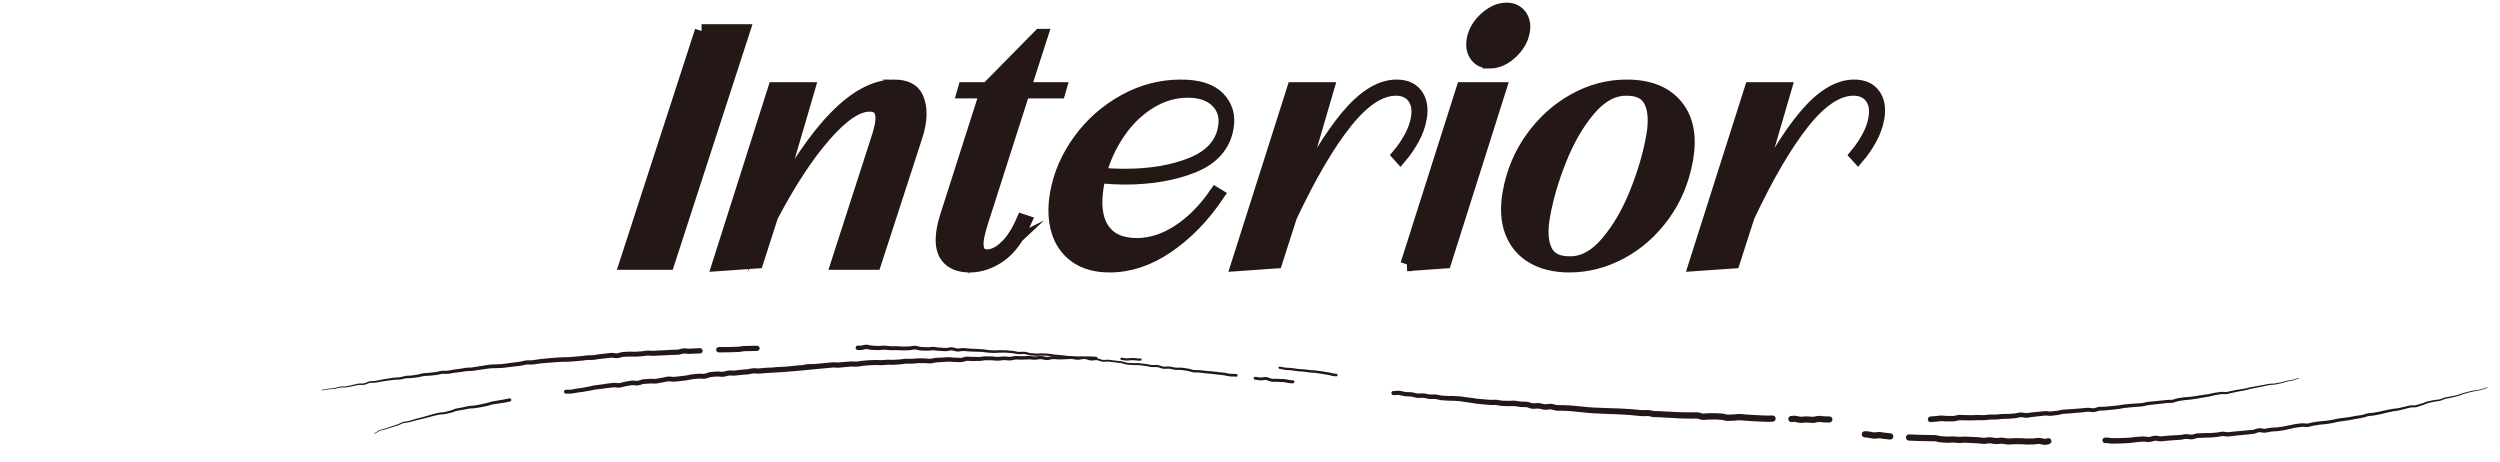
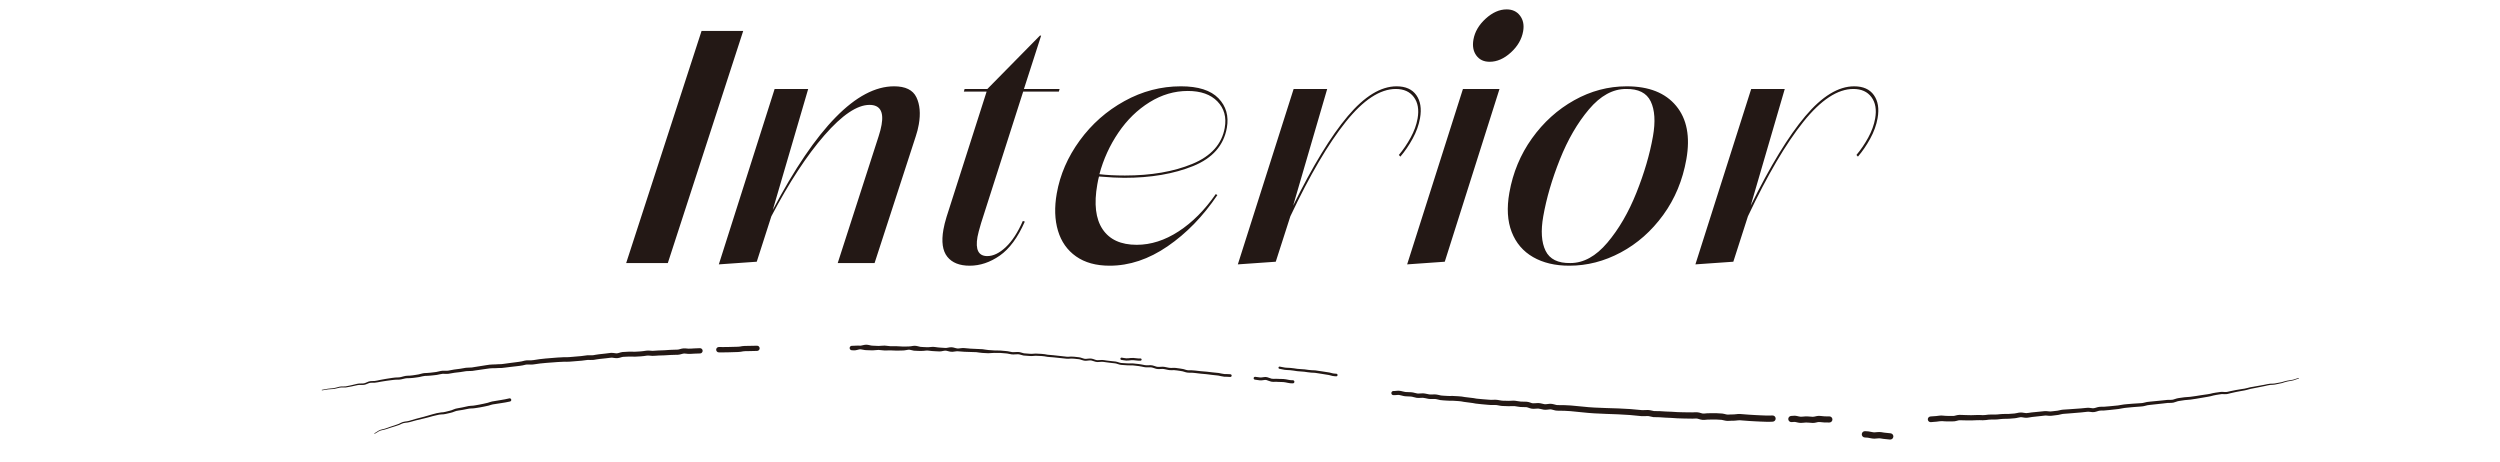
<svg xmlns="http://www.w3.org/2000/svg" id="_イヤー_2" width="628" height="116" viewBox="0 0 628 116">
  <defs>
    <style>.cls-1,.cls-2{fill:none;}.cls-3{fill:#231815;}.cls-2{stroke:#231815;stroke-miterlimit:10;stroke-width:3.393px;}</style>
  </defs>
  <g id="_イヤー_10">
    <g id="interior">
      <g id="interior-2">
        <g>
          <path class="cls-3" d="M374.187,15.519c1.856,0,3.637-.777,5.341-2.332,1.705-1.554,2.732-3.332,3.085-5.331,.273-1.554,.015-2.86-.778-3.915-.791-1.054-1.917-1.582-3.371-1.582-1.806,0-3.562,.778-5.267,2.331-1.704,1.556-2.727,3.305-3.069,5.248-.285,1.611-.044,2.944,.724,3.997,.768,1.057,1.879,1.583,3.335,1.583Zm-121.534,46.56c-1.594,1.5-3.144,2.25-4.649,2.25-2.209,0-3.029-1.61-2.46-4.831,.117-.666,.423-1.833,.918-3.499l10.558-32.983h8.958l.192-.667h-8.958l4.322-13.41h-.301l-13.205,13.41h-5.721l-.193,.667h5.721l-10.067,31.484c-.356,1.166-.618,2.221-.785,3.165-.539,3.054-.213,5.331,.979,6.83,1.19,1.498,3.065,2.248,5.625,2.248,2.609,0,5.128-.845,7.561-2.54,2.431-1.693,4.526-4.54,6.285-8.538l-.498-.166c-1.261,2.888-2.689,5.08-4.284,6.58Zm-28.067-40.397c-9.385,0-19.541,10.357-30.468,31.068l8.898-30.402h-8.431l-14.017,44.062,9.527-.666,3.668-11.411c4.458-8.496,8.905-15.285,13.339-20.365,4.435-5.08,8.205-7.621,11.317-7.621,2.609,0,3.621,1.665,3.034,4.997-.157,.889-.398,1.833-.725,2.832l-10.292,31.9h9.259l10.366-31.9c.317-.944,.564-1.916,.74-2.915,.48-2.721,.279-4.999-.602-6.83-.881-1.833-2.752-2.749-5.613-2.749Zm-48.355-13.91l-18.937,58.305h10.463L186.693,7.772h-10.463Zm232.397,13.91c-4.618,0-9.012,1.166-13.187,3.499-4.175,2.332-7.711,5.525-10.609,9.578-2.898,4.054-4.792,8.609-5.683,13.661-.676,3.831-.479,7.121,.592,9.869,1.07,2.749,2.859,4.846,5.365,6.289,2.505,1.445,5.539,2.165,9.103,2.165,4.466,0,8.777-1.11,12.933-3.331,4.155-2.221,7.706-5.359,10.655-9.413,2.946-4.052,4.886-8.717,5.816-13.993,.999-5.663,.143-10.133-2.566-13.41-2.709-3.276-6.848-4.914-12.419-4.914Zm6.59,12.577c-.793,4.498-2.179,9.219-4.153,14.16-1.977,4.942-4.407,9.12-7.292,12.536-2.886,3.414-5.984,5.122-9.295,5.122-3.122,.055-5.199-.97-6.231-3.082-1.034-2.109-1.228-4.998-.582-8.662,.804-4.552,2.194-9.315,4.176-14.284,1.979-4.969,4.413-9.163,7.298-12.577,2.886-3.415,5.985-5.123,9.297-5.123,3.121-.055,5.195,.986,6.224,3.124,1.027,2.138,1.215,5.068,.559,8.787Zm-118.595-12.577c-4.968,0-9.692,1.237-14.165,3.707-4.477,2.472-8.221,5.775-11.233,9.912-3.013,4.138-4.935,8.566-5.767,13.285-.617,3.498-.516,6.621,.304,9.37,.82,2.749,2.335,4.901,4.546,6.455,2.21,1.556,5.021,2.332,8.434,2.332,4.968,0,9.82-1.624,14.559-4.872,4.737-3.249,8.906-7.539,12.506-12.87l-.408-.249c-2.763,3.998-5.873,7.121-9.33,9.371-3.458,2.249-6.968,3.373-10.532,3.373-3.965,0-6.82-1.304-8.568-3.915-1.748-2.61-2.19-6.357-1.329-11.245,.157-.888,.299-1.554,.428-1.999,2.67,.222,4.785,.333,6.34,.333,6.673,0,12.443-.985,17.307-2.956,4.865-1.971,7.688-5.178,8.472-9.621,.519-2.943-.188-5.414-2.119-7.413-1.932-1.999-5.08-2.999-9.444-2.999Zm11.035,10.412c-.725,4.11-3.44,7.136-8.149,9.078-4.708,1.945-10.351,2.916-16.924,2.916-2.459,0-4.598-.111-6.415-.334,1.016-3.775,2.609-7.259,4.778-10.453,2.168-3.192,4.775-5.733,7.817-7.621,3.043-1.887,6.246-2.832,9.608-2.832,3.262,0,5.741,.874,7.44,2.624,1.698,1.749,2.313,3.957,1.843,6.622Zm163.057-8.205c-1.045-1.47-2.696-2.207-4.954-2.207-3.964,0-8.057,2.499-12.274,7.497-4.22,4.998-8.789,12.494-13.714,22.489l8.558-29.32h-8.431l-14.017,44.062,9.526-.666,3.668-11.411c4.882-10.328,9.526-18.241,13.934-23.738,4.406-5.497,8.593-8.246,12.558-8.246,2.005,0,3.517,.68,4.532,2.042s1.327,3.151,.936,5.372c-.285,1.611-.869,3.22-1.756,4.831-.885,1.611-1.868,3.054-2.945,4.332l.377,.416c1.139-1.332,2.171-2.845,3.097-4.54,.925-1.693,1.54-3.4,1.843-5.122,.421-2.387,.108-4.317-.937-5.789Zm-117.244,42.522l9.451-.666,13.75-43.396h-9.184l-14.017,44.062Zm3.24-36.732c.421-2.387,.108-4.317-.937-5.789-1.045-1.47-2.696-2.207-4.954-2.207-3.965,0-8.057,2.499-12.274,7.497-4.22,4.998-8.79,12.494-13.714,22.489l8.558-29.32h-8.431l-14.017,44.062,9.526-.666,3.668-11.411c4.881-10.328,9.526-18.241,13.934-23.738,4.405-5.497,8.593-8.246,12.558-8.246,2.005,0,3.517,.68,4.532,2.042,1.014,1.361,1.327,3.151,.936,5.372-.284,1.611-.869,3.22-1.756,4.831-.885,1.611-1.868,3.054-2.945,4.332l.377,.416c1.139-1.332,2.17-2.845,3.097-4.54,.925-1.693,1.54-3.4,1.843-5.122Z" />
-           <path class="cls-2" d="M374.187,15.519c1.856,0,3.637-.777,5.341-2.332,1.705-1.554,2.732-3.332,3.085-5.331,.273-1.554,.015-2.86-.778-3.915-.791-1.054-1.917-1.582-3.371-1.582-1.806,0-3.562,.778-5.267,2.331-1.704,1.556-2.727,3.305-3.069,5.248-.285,1.611-.044,2.944,.724,3.997,.768,1.057,1.879,1.583,3.335,1.583Zm-121.534,46.56c-1.594,1.5-3.144,2.25-4.649,2.25-2.209,0-3.029-1.61-2.46-4.831,.117-.666,.423-1.833,.918-3.499l10.558-32.983h8.958l.192-.667h-8.958l4.322-13.41h-.301l-13.205,13.41h-5.721l-.193,.667h5.721l-10.067,31.484c-.356,1.166-.618,2.221-.785,3.165-.539,3.054-.213,5.331,.979,6.83,1.19,1.498,3.065,2.248,5.625,2.248,2.609,0,5.128-.845,7.561-2.54,2.431-1.693,4.526-4.54,6.285-8.538l-.498-.166c-1.261,2.888-2.689,5.08-4.284,6.58Zm-28.067-40.397c-9.385,0-19.541,10.357-30.468,31.068l8.898-30.402h-8.431l-14.017,44.062,9.527-.666,3.668-11.411c4.458-8.496,8.905-15.285,13.339-20.365,4.435-5.08,8.205-7.621,11.317-7.621,2.609,0,3.621,1.665,3.034,4.997-.157,.889-.398,1.833-.725,2.832l-10.292,31.9h9.259l10.366-31.9c.317-.944,.564-1.916,.74-2.915,.48-2.721,.279-4.999-.602-6.83-.881-1.833-2.752-2.749-5.613-2.749Zm-48.355-13.91l-18.937,58.305h10.463L186.693,7.772h-10.463Zm232.397,13.91c-4.618,0-9.012,1.166-13.187,3.499-4.175,2.332-7.711,5.525-10.609,9.578-2.898,4.054-4.792,8.609-5.683,13.661-.676,3.831-.479,7.121,.592,9.869,1.07,2.749,2.859,4.846,5.365,6.289,2.505,1.445,5.539,2.165,9.103,2.165,4.466,0,8.777-1.11,12.933-3.331,4.155-2.221,7.706-5.359,10.655-9.413,2.946-4.052,4.886-8.717,5.816-13.993,.999-5.663,.143-10.133-2.566-13.41-2.709-3.276-6.848-4.914-12.419-4.914Zm6.59,12.577c-.793,4.498-2.179,9.219-4.153,14.16-1.977,4.942-4.407,9.12-7.292,12.536-2.886,3.414-5.984,5.122-9.295,5.122-3.122,.055-5.199-.97-6.231-3.082-1.034-2.109-1.228-4.998-.582-8.662,.804-4.552,2.194-9.315,4.176-14.284,1.979-4.969,4.413-9.163,7.298-12.577,2.886-3.415,5.985-5.123,9.297-5.123,3.121-.055,5.195,.986,6.224,3.124,1.027,2.138,1.215,5.068,.559,8.787Zm-118.595-12.577c-4.968,0-9.692,1.237-14.165,3.707-4.477,2.472-8.221,5.775-11.233,9.912-3.013,4.138-4.935,8.566-5.767,13.285-.617,3.498-.516,6.621,.304,9.37,.82,2.749,2.335,4.901,4.546,6.455,2.21,1.556,5.021,2.332,8.434,2.332,4.968,0,9.82-1.624,14.559-4.872,4.737-3.249,8.906-7.539,12.506-12.87l-.408-.249c-2.763,3.998-5.873,7.121-9.33,9.371-3.458,2.249-6.968,3.373-10.532,3.373-3.965,0-6.82-1.304-8.568-3.915-1.748-2.61-2.19-6.357-1.329-11.245,.157-.888,.299-1.554,.428-1.999,2.67,.222,4.785,.333,6.34,.333,6.673,0,12.443-.985,17.307-2.956,4.865-1.971,7.688-5.178,8.472-9.621,.519-2.943-.188-5.414-2.119-7.413-1.932-1.999-5.08-2.999-9.444-2.999Zm11.035,10.412c-.725,4.11-3.44,7.136-8.149,9.078-4.708,1.945-10.351,2.916-16.924,2.916-2.459,0-4.598-.111-6.415-.334,1.016-3.775,2.609-7.259,4.778-10.453,2.168-3.192,4.775-5.733,7.817-7.621,3.043-1.887,6.246-2.832,9.608-2.832,3.262,0,5.741,.874,7.44,2.624,1.698,1.749,2.313,3.957,1.843,6.622Zm163.057-8.205c-1.045-1.47-2.696-2.207-4.954-2.207-3.964,0-8.057,2.499-12.274,7.497-4.22,4.998-8.789,12.494-13.714,22.489l8.558-29.32h-8.431l-14.017,44.062,9.526-.666,3.668-11.411c4.882-10.328,9.526-18.241,13.934-23.738,4.406-5.497,8.593-8.246,12.558-8.246,2.005,0,3.517,.68,4.532,2.042s1.327,3.151,.936,5.372c-.285,1.611-.869,3.22-1.756,4.831-.885,1.611-1.868,3.054-2.945,4.332l.377,.416c1.139-1.332,2.171-2.845,3.097-4.54,.925-1.693,1.54-3.4,1.843-5.122,.421-2.387,.108-4.317-.937-5.789Zm-117.244,42.522l9.451-.666,13.75-43.396h-9.184l-14.017,44.062Zm3.24-36.732c.421-2.387,.108-4.317-.937-5.789-1.045-1.47-2.696-2.207-4.954-2.207-3.965,0-8.057,2.499-12.274,7.497-4.22,4.998-8.79,12.494-13.714,22.489l8.558-29.32h-8.431l-14.017,44.062,9.526-.666,3.668-11.411c4.881-10.328,9.526-18.241,13.934-23.738,4.405-5.497,8.593-8.246,12.558-8.246,2.005,0,3.517,.68,4.532,2.042,1.014,1.361,1.327,3.151,.936,5.372-.284,1.611-.869,3.22-1.756,4.831-.885,1.611-1.868,3.054-2.945,4.332l.377,.416c1.139-1.332,2.17-2.845,3.097-4.54,.925-1.693,1.54-3.4,1.843-5.122Z" />
        </g>
        <g>
          <path class="cls-3" d="M94.072,108.823c.321-.142,.6-.384,.916-.581,.314-.21,.693-.322,1.048-.399,.718-.13,1.379-.425,2.08-.662,.679-.249,1.424-.431,2.06-.704,.321-.153,.641-.351,1.015-.468,.376-.116,.752-.137,1.104-.19,.679-.114,1.393-.409,2.093-.586l2.127-.552c1.435-.366,2.76-.891,4.296-1.084,.381-.025,.698-.034,1.045-.136l1.066-.267c.374-.082,.634-.174,.991-.333,.33-.156,.761-.27,1.104-.314,.723-.119,1.442-.258,2.155-.429,.337-.08,.747-.174,1.129-.181,.386-.018,.696-.032,1.043-.107,.721-.129,1.444-.245,2.157-.414,.357-.084,.727-.146,1.032-.237,.328-.098,.677-.242,1.082-.327,1.452-.273,2.914-.428,4.318-.779,.216-.054,.435,.077,.488,.293,.054,.216-.077,.435-.293,.488l-.003,.001-.033,.008c-1.443,.34-2.902,.476-4.329,.727-.314,.06-.647,.19-1.021,.299-.399,.11-.754,.161-1.109,.241-.713,.162-1.438,.266-2.16,.378-.371,.075-.795,.089-1.14,.096-.352,0-.66,.069-1.036,.147-.714,.156-1.435,.28-2.159,.384-.384,.048-.666,.115-1.005,.261-.313,.139-.749,.278-1.094,.341l-1.069,.244c-.36,.1-.782,.111-1.129,.125-.358,.003-.668,.078-1.04,.168l-1.067,.249c-.705,.192-1.404,.405-2.118,.566l-2.133,.507c-.722,.166-1.375,.433-2.143,.55-.371,.047-.732,.062-1.06,.158-.329,.094-.643,.276-.984,.432-.716,.288-1.407,.433-2.105,.674-.689,.217-1.382,.507-2.113,.624-.358,.071-.697,.163-1,.355-.308,.181-.594,.422-.948,.572-.038,.016-.082-.002-.098-.04-.016-.038,.002-.082,.04-.098Z" />
-           <path class="cls-3" d="M142.138,97.9c.404-.018,.754,.021,1.051,.006,.251-.005,.661-.114,.984-.167,.684-.149,1.38-.223,2.073-.315,.669-.106,1.421-.269,2.014-.378,.312-.072,.653-.184,1.048-.253,.384-.055,.705-.08,1.061-.121,.697-.057,1.383-.201,2.074-.305l1.042-.123,.521-.059c.227-.028,.451-.021,.641-.004,.385,.036,.699,.087,.926,.056,.262-.032,.57-.139,.935-.241,.18-.05,.39-.097,.594-.123l.517-.091c.353-.059,.668-.125,1.052-.179,.459-.035,.829,.043,1.131,.058,.304,.024,.486-.015,.816-.12,.296-.094,.712-.255,1.123-.279l1.046-.069c.311-.02,.789-.07,1.144-.034,.371,.021,.646,.043,.926-.007,.301-.045,.633-.134,1.008-.203,.431-.071,.649-.084,1-.179,.342-.077,.696-.184,1.172-.189,.44,.006,.787,.087,1.063,.094,.203,.01,.632-.055,.957-.082,.348-.039,.696-.064,1.042-.113l1.04-.134c.362-.04,.584-.082,.953-.174,.325-.088,.793-.159,1.112-.177l1.044-.095c.812-.102,1.567,.1,1.96-.066,.271-.079,.598-.256,1.07-.347,.446-.058,.723-.07,1.093-.108l.522-.047c.177-.021,.444-.026,.628-.008,.396,.032,.718,.088,.96,.07,.239-.012,.543-.105,.904-.2,.354-.104,.849-.157,1.213-.135,.377,.013,.704,.041,.973,.016l1.038-.135c.685-.108,1.407-.111,2.075-.174,.276-.029,.597-.117,.974-.193,.365-.085,.866-.103,1.219-.062,.385,.031,.633,.066,.938,.024l1.042-.112c.694-.083,1.397-.046,2.093-.105,.696-.065,1.391-.147,2.09-.157,1.399-.026,2.788-.208,4.177-.348l1.046-.07c.327-.011,.554-.071,.929-.156,.344-.094,.832-.141,1.142-.127l1.049-.011c1.39-.143,2.789-.205,4.175-.386l.521-.061c.215-.012,.418-.005,.605,.007,.377,.025,.688,.062,.965,.041l2.089-.183,1.062-.082c.404-.011,.764,.024,1.083,.032,.32,.011,.574-.017,.919-.076,.32-.058,.748-.123,1.11-.141,.697-.057,1.392-.131,2.091-.145l1.086-.037c.398,.005,.747,.05,1.052,.055,.265,.008,.672-.041,1.003-.059,.36-.019,.669-.065,1.084-.06l1.038,.037c.294-.004,.682-.039,1.019-.058,.348-.026,.712-.037,.997-.071,.313-.037,.665-.111,1.064-.144,.743-.035,1.412,.057,2.118-.02l1.044-.087c.349-.011,.699,.005,1.048,.006l.524,.007c.194-.005,.414,.003,.598,.021,.376,.036,.703,.089,.977,.082,.25-.002,.555-.085,.927-.164,.185-.039,.391-.073,.615-.082l.526-.022c.699-.026,1.396-.062,2.094-.105l.534-.028c.209-.002,.404,.016,.587,.036,.376,.042,.656,.089,.98,.075,.806-.007,1.417,.181,1.933-.025,.296-.088,.724-.246,1.172-.233,.39,.002,.746,.044,1.073,.061,.611,.011,1.402,.031,2.034,.025,.301-.019,.637-.09,1.018-.133,.411-.049,.741-.011,1.093-.014l1.081,.02c.395,.022,.741,.09,1.052,.113,.578,.058,1.276-.155,2.077-.111l1.042,.089c.319,.024,.559-.024,.921-.102,.316-.08,.813-.144,1.129-.101l1.047,.051c.715,.02,1.359-.091,2.131-.047,.373,.032,.712,.092,1.024,.104,.301,.016,.619-.031,.975-.077,.339-.043,.767-.091,1.17-.003,.381,.076,.703,.189,.978,.207,.26,.022,.568-.055,.923-.133,.346-.092,.808-.11,1.151-.07,.363,.029,.703,.075,1.024,.083l1.041-.011c.699-0,1.396-.046,2.095-.069,.412,0,.778,.111,1.098,.174,.327,.073,.586,.075,.924,.023,.327-.046,.689-.129,1.092-.125l1.048-.009c.697-.027,1.4,.072,2.089,.094l.017,0c.173,.005,.309,.15,.303,.323-.005,.172-.148,.307-.319,.304-.707-.013-1.396-.103-2.097-.067l-1.047,.023c-.298-.001-.623,.073-.985,.131-.351,.067-.802,.067-1.158-.015-.363-.07-.678-.155-.968-.147-.698,.032-1.395,.087-2.093,.096l-1.054,.025c-.377-.005-.732-.05-1.065-.071-.353-.026-.596-.017-.929,.068-.324,.071-.701,.188-1.143,.163-.425-.03-.77-.154-1.074-.206-.284-.059-.564-.023-.914,.024-.335,.047-.712,.111-1.111,.098-.387-.012-.738-.07-1.062-.092-.624-.03-1.374,.087-2.055,.077l-1.046-.037c-.383-.031-.584,.011-.947,.094-.317,.079-.771,.166-1.153,.136l-1.046-.076c-.6-.042-1.276,.182-2.1,.136-.386-.026-.729-.087-1.033-.099l-1.014-.006c-.345,.005-.716-.022-1,.021-.313,.037-.662,.117-1.058,.15-.764,.019-1.372,.006-2.157,.003-.371-.016-.71-.051-1.02-.047-.257-.007-.5,.085-.868,.2-.34,.132-.879,.176-1.215,.143-.372-.017-.708-.052-1.012-.046-.375,.021-.791-.036-1.108-.068-.164-.016-.318-.027-.458-.023l-.512,.034c-.696,.052-1.393,.096-2.09,.131l-.521,.029c-.125,.007-.265,.029-.421,.064-.31,.065-.681,.185-1.133,.202-.426,.013-.792-.049-1.112-.073-.164-.013-.294-.015-.449-.011l-.523-0c-.349,.003-.698-.008-1.047,.007l-1.042,.1c-.685,.084-1.418,.007-2.069,.037-.297,.024-.631,.094-1.011,.143-.41,.048-.745,.055-1.093,.084-.361,.02-.668,.055-1.073,.063-.39,.001-.741-.031-1.056-.033-.284-.006-.669,.042-1.007,.063-.367,.02-.653,.069-1.088,.065l-1.041-.051-1.007,.04c-.698,.017-1.393,.094-2.088,.153-.335,.021-.599,.063-.966,.129-.342,.064-.785,.114-1.165,.098-.379-.009-.716-.039-1.011-.028l-1.027,.084-2.085,.191c-.42,.03-.807-.019-1.126-.036-.162-.01-.309-.013-.443-.005l-.519,.063c-5.561,.53-11.092,1.112-16.68,1.359l-1.042,.107c-.39,.051-.842-.001-1.152-.029-.342-.032-.546-.026-.865,.037-.308,.057-.663,.158-1.083,.204-.723,.065-1.404,.06-2.101,.166l-1.041,.13c-.429,.034-.801-.008-1.121-.017-.334-.012-.541,.007-.861,.091-.314,.076-.681,.203-1.143,.232-.458,.022-.828-.057-1.128-.077-.164-.012-.248-.013-.418,.004l-.521,.044-.993,.089c-.22,.033-.523,.178-.919,.305-.187,.062-.469,.114-.668,.117-.211,.01-.406,0-.586-.01-.38-.023-.622-.042-.953-.002l-1.043,.09c-.378,.026-.602,.059-.955,.145-.309,.082-.774,.163-1.108,.194l-1.039,.129c-.346,.048-.694,.071-1.042,.108-.371,.025-.634,.087-1.13,.082-.422-.022-.762-.099-1.022-.099-.225-.005-.554,.072-.891,.152-.325,.092-.804,.145-1.062,.186-.312,.055-.657,.147-1.047,.205-.412,.069-.84,.032-1.164,.012-.344-.029-.562,.003-.948,.024l-1.045,.064c-.291,.012-.537,.112-.904,.226-.331,.119-.849,.213-1.244,.166-.394-.03-.717-.087-.958-.065l-1.014,.17-.516,.088c-.142,.018-.275,.046-.431,.088-.309,.081-.663,.212-1.096,.267-.471,.051-.853-.033-1.161-.057-.157-.015-.285-.017-.405-.003l-.521,.055-1.042,.11c-.691,.095-1.377,.231-2.074,.279l-1.023,.102c-.294,.046-.621,.146-.991,.229-.783,.134-1.398,.264-2.109,.369-.693,.084-1.389,.15-2.073,.29-.367,.052-.634,.144-1.083,.162-.401,.011-.749-.032-1.044-.019-.27,.013-.5-.196-.512-.467-.013-.271,.197-.5,.467-.513Z" />
          <path class="cls-3" d="M281.764,89.836c.425,.052,.808,.156,1.167,.175,.354,.021,.737-.048,1.153-.084,.425-.045,.862,.007,1.252,.056,.398,.056,.767,.082,1.143,.061,.152-.01,.284,.105,.294,.257,.01,.151-.107,.283-.258,.294-.423,.027-.853-.004-1.245-.058-.401-.047-.764-.089-1.136-.048-.378,.033-.787,.113-1.232,.092-.441-.025-.834-.132-1.202-.172-.158-.017-.273-.16-.256-.318,.018-.158,.16-.273,.318-.256l.003,0Z" />
          <path class="cls-3" d="M321.46,92.09c.655,.074,1.178,.286,1.769,.285,.597,.041,1.2,.03,1.789,.146,1.177,.247,2.389,.157,3.569,.384,.605,.11,1.134,.09,1.778,.129,.619,.069,1.19,.177,1.788,.263l1.805,.28,.87,.218c.262,.065,.548,.058,.832,.082l.038,.003c.18,.015,.313,.174,.298,.354-.016,.18-.174,.313-.354,.298h-0c-.312-.027-.63-.023-.952-.103l-.87-.224-1.742-.282c-.586-.089-1.192-.204-1.761-.272-.55-.037-1.225-.031-1.8-.143-1.178-.236-2.389-.154-3.563-.409-.588-.12-1.189-.113-1.785-.158-.616-.007-1.234-.24-1.769-.298-.152-.016-.263-.154-.246-.306,.016-.153,.153-.263,.306-.246l.001,0Z" />
          <path class="cls-3" d="M468.526,108.31l.837,.057c.332,.038,.614,.109,.859,.159,.248,.052,.444,.084,.623,.081,.195-0,.439-.032,.727-.06,.272-.031,.666-.037,.964,.005,.306,.037,.577,.091,.82,.13,.418,.065,1.003,.1,1.543,.16l.017,.002c.433,.048,.745,.438,.697,.871s-.438,.745-.871,.697l-.001-0c-.519-.058-.999-.079-1.633-.169-.283-.045-.534-.094-.757-.12-.23-.028-.373-.024-.629-0-.242,.022-.527,.065-.865,.069-.354,.005-.686-.057-.959-.114-.276-.058-.512-.113-.71-.134l-.755-.048-.011-.001c-.438-.028-.77-.406-.742-.844,.028-.438,.406-.77,.844-.742l.003,0Z" />
-           <path class="cls-3" d="M479.674,109.118c1.387,.055,2.901,.146,4.347,.14l1.096,.014c.391,.014,.673-.001,1.154,.036,.483,.063,.842,.197,1.114,.24,.184,.033,.658,.05,.991,.076,.36,.018,.753,.065,1.034,.048,.321-.011,.699-.06,1.137-.056l1.113,.078,.543,.04c.141,.005,.297-.002,.469-.015,.329-.024,.774-.072,1.177-.044l1.095,.054,2.247,.12c.407,.043,.756,.108,1.054,.123,.253,.021,.535-.035,.939-.095,.385-.074,.956-.06,1.326,.018,.396,.068,.701,.135,.96,.129,.291,.001,.641-.049,1.049-.076,.4-.041,.942,.023,1.281,.1,.182,.035,.344,.066,.485,.082,.133,.017,.259,.016,.43,.01,.322-.012,.691-.06,1.112-.069,.784,.011,1.478-.052,2.218,.016l1.094,.068,1.097-.012c.409-.003,.611-0,.981-.06,.354-.045,.777-.131,1.3-.061,.464,.069,.808,.188,1.055,.209,.199,.031,.402-.029,.797-.14,.401-.113,.817,.121,.93,.522,.113,.401-.121,.817-.522,.93l-.006,.002c-.304,.084-.82,.256-1.357,.188-.483-.057-.836-.182-1.099-.213-.207-.035-.517,.007-.884,.061-.352,.067-.884,.078-1.207,.077l-1.099,.014-1.097-.066c-.719-.067-1.491-.002-2.17-.012-.311,.006-.669,.051-1.079,.07-.195,.009-.437,.01-.666-.018-.223-.025-.42-.065-.598-.098-.377-.073-.569-.099-.9-.074-.321,.019-.698,.078-1.14,.081-.476,.004-.891-.097-1.214-.148-.35-.057-.52-.063-.857-.011-.318,.045-.762,.142-1.242,.111-.434-.025-.806-.096-1.127-.127l-2.138-.109-1.098-.052c-.329-.022-.614,.013-1.014,.043-.194,.014-.403,.026-.628,.019l-.552-.039-1.077-.076c-.294-.005-.646,.038-1.055,.057-.451,.02-.789-.03-1.159-.046-.395-.034-.656-.023-1.196-.096-.449-.083-.785-.201-1.03-.226-.615-.021-1.432-.035-2.139-.037-1.481,.006-2.893-.074-4.429-.138-.432-.018-.768-.383-.75-.815,.018-.432,.383-.768,.815-.75l.09,.004Z" />
-           <path class="cls-3" d="M528.847,109.913c.615-.05,1.22,.123,1.589,.141l1.462-.001c1.014-.008,2.028-.035,3.039-.118,.275-.02,.446-.021,.685-.058l.774-.113,1.567-.109c.221-.022,.573-.035,.854,.004l.736,.09c.224,.017,.348,.01,.558-.04,.207-.047,.45-.131,.746-.198,.291-.073,.687-.086,.971-.042l.753,.121c.104,.013,.198,.02,.279,.017l.371-.032,.757-.068c1.01-.087,2.02-.187,3.035-.202,.26-.011,.509-.009,.707-.042l.73-.133c.26-.046,.582-.09,.898-.066,.303,.02,.562,.071,.789,.097,.234,.028,.395,.033,.58-.003,.193-.035,.421-.111,.688-.186,.24-.077,.648-.138,.866-.129l.76-.024c.48-.016,1.087-.047,1.568-.025,.464,.012,.956-.047,1.472-.076,.54-.03,.93-.064,1.448-.179,.266-.047,.516-.099,.857-.104,.326,.002,.6,.058,.838,.094,.255,.036,.402,.061,.63,.027l.754-.093c.502-.071,1.008-.113,1.514-.146,1.013-.063,2.018-.203,3.03-.273l.746-.064c.173-.02,.383-.091,.622-.178,.24-.084,.515-.189,.851-.226,.348-.034,.643,.024,.894,.066,.251,.045,.469,.081,.636,.068,.196-.015,.44-.064,.68-.117,.476-.12,1.097-.206,1.601-.198,.511,.006,.945-.05,1.471-.125l.754-.1c.243-.027,.442-.068,.69-.13,.24-.059,.498-.129,.78-.175,.285-.037,.454-.069,.711-.133,.471-.139,1.074-.229,1.548-.279l.755-.096c.234-.042,.616-.05,.86-.015,.562,.076,.862,.089,1.359-.052,.458-.135,1.06-.247,1.537-.304,.501-.065,.995-.167,1.542-.197,.536-.02,.959-.059,1.479-.146,.499-.082,1.019-.128,1.466-.24,.456-.123,1.038-.263,1.524-.303l1.509-.195c1.012-.095,1.997-.353,3-.5,.485-.082,1.045-.113,1.46-.239,.436-.134,1-.348,1.535-.383,.542-.051,.976-.078,1.485-.186,.498-.097,1.002-.162,1.495-.285,.998-.226,1.957-.449,2.998-.628,.541-.063,.995-.065,1.487-.198l1.484-.335c.51-.11,.946-.263,1.518-.337,.565-.033,1.024,.059,1.466-.089,.447-.127,.982-.334,1.451-.432,.436-.133,.921-.423,1.453-.503l1.502-.306c.527-.091,1.033-.08,1.487-.211,.459-.128,.924-.38,1.454-.485,.516-.106,1.015-.142,1.495-.264l1.482-.33c.467-.129,.928-.374,1.441-.496l1.475-.377,1.494-.308c.512-.126,1.026-.115,1.501-.246,.48-.131,.942-.351,1.44-.489,.04-.011,.082,.012,.092,.052,.011,.039-.012,.08-.051,.092-.479,.142-.936,.37-1.433,.517-.505,.148-1.025,.147-1.498,.276l-1.484,.336-1.469,.406c-.477,.121-.918,.369-1.427,.522l-1.484,.361c-.504,.138-1.022,.186-1.499,.295-.47,.099-.907,.349-1.422,.508-.524,.159-1.05,.155-1.52,.249l-1.477,.331c-.482,.079-.88,.342-1.409,.521-.523,.124-.932,.303-1.458,.465-.536,.184-1.117,.093-1.559,.135-.434,.064-.967,.241-1.446,.356l-1.48,.364c-.49,.144-1.06,.17-1.525,.234-.956,.185-1.973,.438-2.95,.68-.492,.129-.997,.199-1.495,.301-.484,.111-1.065,.162-1.533,.209-.487,.039-.877,.205-1.409,.373-.561,.166-1.026,.179-1.54,.273-1.004,.158-1.988,.426-3.001,.532l-1.51,.211c-.527,.054-.933,.162-1.457,.305-.539,.136-1.034,.181-1.536,.269-.48,.089-1.068,.15-1.548,.169-.468,.028-.971,.134-1.476,.206-.53,.074-.927,.15-1.445,.302-.261,.064-.515,.133-.845,.145-.306,.007-.574-.034-.811-.054-.261-.022-.391-.024-.658,.02l-.755,.104c-.535,.067-.938,.125-1.443,.274-.235,.065-.565,.129-.784,.157-.218,.037-.452,.102-.703,.167-.243,.066-.542,.129-.804,.16l-.754,.108c-.479,.077-1.053,.151-1.56,.147-.513,.005-.902,.064-1.413,.191-.255,.057-.508,.116-.819,.145-.341,.025-.628-.033-.876-.072-.521-.101-.727-.068-1.233,.129-.237,.086-.507,.194-.839,.239l-.771,.075c-1.013,.081-2.02,.231-3.034,.305-.507,.039-1.013,.086-1.516,.162l-.756,.101c-.276,.047-.64,.012-.886-.027-.551-.099-.805-.096-1.325,.018-.473,.116-1.094,.186-1.568,.211-.498,.032-1.016,.101-1.569,.095-.534-.015-.941,.015-1.476,.037l-.762,.032c-.291,.005-.388,.029-.635,.096-.222,.063-.475,.154-.781,.216-.314,.068-.667,.057-.936,.024-.278-.031-.52-.073-.724-.084-.191-.013-.377,.014-.616,.057-.23,.043-.483,.103-.766,.147-.304,.049-.565,.047-.812,.061-1.017,.026-2.028,.136-3.04,.234l-.759,.076-.388,.037c-.172,.007-.333-.004-.48-.021-.61-.082-.952-.188-1.293-.085l-.724,.201c-.281,.078-.67,.108-.953,.08-.296-.021-.552-.064-.776-.086-.224-.027-.382-.015-.666,.01l-1.471,.117-.731,.116c-.262,.047-.601,.06-.831,.079-1.013,.094-2.029,.131-3.045,.15-.535,.004-.958,.022-1.584,.015-.642-.046-1.033-.172-1.438-.124-.384,.045-.731-.23-.776-.614-.045-.384,.23-.731,.613-.776l.022-.002,.07-.006Z" />
        </g>
        <g>
          <path class="cls-3" d="M80.886,97.92l1.472-.271c.505-.097,1.013-.065,1.49-.145,.478-.08,.944-.263,1.447-.367,.521-.114,1.036-.015,1.501-.072,.979-.192,1.931-.378,2.909-.645,.518-.127,1.049-.058,1.512-.099,.459-.014,.848-.291,1.363-.473,.545-.176,1.064-.108,1.537-.147,.455-.038,.967-.191,1.448-.281,.979-.196,1.967-.344,2.954-.492,.474-.094,1.06-.117,1.52-.124,.47-.009,.899-.151,1.406-.283,.504-.148,1.079-.153,1.547-.166,.457-.015,.955-.125,1.45-.19,.518-.068,.921-.148,1.424-.3,.5-.154,1.086-.176,1.56-.186,.468-.013,.947-.097,1.453-.149,.519-.053,.943-.112,1.433-.25,.472-.141,1.11-.195,1.588-.152,.25,.007,.461,.014,.681-.024l.736-.136c.977-.218,1.981-.249,2.96-.455l.738-.127c.272-.038,.545-.041,.794-.045,.251-.003,.488-.005,.707-.029l.732-.123c.983-.175,1.972-.32,2.959-.468,.48-.065,.997-.172,1.534-.165,.255-.004,.496-.003,.72-.02,.202-.022,.539-.049,.777-.047,.525,.009,.921-.02,1.441-.11l1.484-.205,1.486-.189c.489-.076,1.018-.116,1.413-.211,.224-.054,.468-.128,.743-.185,.277-.061,.589-.081,.85-.079,.557,.006,.941,.034,1.402-.059,2.039-.37,3.986-.472,5.991-.637l1.529-.081c.568-.01,.983,.026,1.462-.03,.995-.078,1.991-.151,2.984-.257,.504-.065,.967-.147,1.505-.197,.563-.022,1.051,.033,1.457-.016,.412-.044,.926-.199,1.497-.241l1.489-.164,1.492-.184c.67-.027,1.158,.148,1.496,.115,.323-.004,.769-.236,1.418-.329l1.524-.083c.561-.047,1.108,.028,1.521,.015l1.47-.086c.466-.013,.892-.12,1.457-.185,.595-.079,1.178,.04,1.576,.046,.391-.005,.966-.064,1.44-.094,.498-.039,.998-.035,1.497-.054,.997-.049,1.991-.165,2.99-.154l.373-.008c.076-.004,.164-.018,.263-.041l.716-.192c.632-.168,1.267-.041,1.691-.011,.375,.04,.919-.038,1.409-.058,.494-.041,1.007-.044,1.514-.06,.367-.011,.673,.276,.685,.642,.011,.366-.276,.673-.643,.684h-.003l-.014,0c-.491,.013-.976,.012-1.477,.051-.506,.014-.958,.099-1.579,.047-.563-.052-.939-.126-1.285-.027l-.73,.192c-.145,.032-.304,.059-.477,.068l-.375,.006c-.999-.016-1.991,.095-2.987,.138-.498,.017-.998,.009-1.495,.046-.522,.027-.94,.081-1.547,.087-.597-.025-1.008-.119-1.409-.061-.426,.043-.979,.168-1.512,.182l-1.519,.08c-.584,.007-1.033-.064-1.47-.025l-1.465,.069c-.345,.024-.814,.278-1.496,.328-.665,.017-1.15-.158-1.482-.124l-1.48,.175-1.487,.156c-.427,.023-.878,.161-1.458,.229-.588,.06-1.101-.007-1.534,.014-.455,.042-.977,.125-1.462,.186-.992,.1-1.987,.168-2.981,.241-.515,.058-1.1,.018-1.529,.025l-1.46,.069c-1.97,.156-4.021,.25-5.915,.572-.523,.104-1.144,.067-1.583,.054-.457-.022-.805,.085-1.349,.217-.579,.124-1.051,.141-1.548,.214l-1.486,.17c-.496,.05-.99,.12-1.484,.185-.465,.081-1.066,.115-1.54,.096-.261-.002-.422,.009-.717,.035-.274,.017-.533,.012-.776,.012-.464-.015-.933,.078-1.44,.14-.987,.135-1.976,.267-2.959,.429l-.746,.115c-.278,.026-.541,.024-.789,.024-.25,0-.477,.001-.7,.029l-.738,.117c-.979,.193-1.984,.211-2.961,.416l-.737,.126c-.273,.043-.564,.032-.812,.02-.518-.041-.885-.014-1.378,.112-.474,.13-1.04,.206-1.515,.245-.488,.042-.996,.125-1.526,.135-.522,.008-.943,.015-1.407,.143-.455,.132-1.034,.236-1.508,.283-.495,.053-.979,.153-1.521,.163-.526,.006-.961-.006-1.424,.116-.459,.109-.994,.269-1.528,.267-.538,.001-.951,.001-1.462,.086-.989,.126-1.979,.252-2.961,.426-.501,.081-.954,.217-1.495,.253-.517,.025-1.019-.037-1.435,.095-.425,.131-.902,.447-1.463,.459-.53,.03-1.009-.046-1.471,.06-.953,.238-1.964,.417-2.948,.585-.528,.047-1.02-.059-1.484,.036-.478,.086-.951,.261-1.461,.336-.511,.072-1.012,.029-1.491,.112l-1.478,.238c-.041,.007-.08-.02-.087-.061-.007-.04,.021-.079,.061-.087Z" />
          <path class="cls-3" d="M180.613,87.171c.719-.011,1.576,.03,2.356-.009l2.395-.062c.349,.005,.651-.076,1.101-.15,.2-.035,.497-.063,.681-.057l.599-.004c.809,.002,1.576-.029,2.417-.046,.361-.007,.659,.279,.666,.64,.007,.359-.277,.657-.636,.666l-.037,.001c-.754,.02-1.582,.055-2.37,.056l-.598,.006c-.215-.001-.316,.014-.51,.043-.336,.056-.815,.173-1.268,.171l-2.391,.073c-.814,.042-1.555,.004-2.431,.02-.372,.007-.679-.289-.686-.661s.29-.679,.661-.686h.002l.049-.001Z" />
-           <path class="cls-3" d="M215.581,86.806c.21,.006,.495,.046,.634,.026,.181-.018,.403-.08,.663-.143,.25-.062,.591-.123,.913-.09,.31,.027,.574,.096,.808,.148,.246,.055,.409,.084,.632,.087l.749,.035,.74,.032c.212,.001,.444-.023,.694-.047,.486-.07,1.138-.052,1.617,.041,.247,.037,.475,.07,.684,.076l.746-.001c1-.05,1.995,.125,2.994,.075l.749-.009c.238,.004,.398-.011,.647-.057,.235-.041,.496-.101,.797-.118,.309-.022,.629,.039,.879,.106,.537,.166,.822,.199,1.376,.209,.498,.011,1.014,.076,1.443,.032,.448-.048,1.061-.119,1.583-.03,.539,.082,.931,.13,1.453,.154l.748,.049,.374,.025c.093,.004,.194-.003,.303-.017,.414-.052,1.009-.254,1.611-.113,.563,.122,.956,.306,1.367,.261,.417-.021,1.003-.175,1.53-.092,.993,.121,1.99,.17,2.988,.204l1.508,.07c.545,.053,1.01,.189,1.472,.207l1.488,.102c.438,.023,.938-.097,1.5-.064l1.498,.027,1.492,.131c.551,.033,1.041,.215,1.485,.26,.44,.049,.931-.045,1.473-.032,.584,.009,1.07,.269,1.495,.338,.442,.049,.981,.074,1.466,.113,.479,.064,.916-.031,1.468-.046l1.522,.076c.502,.004,1.038,.14,1.499,.213,.459,.064,.985,.084,1.474,.129,.995,.089,1.985,.223,2.978,.329,.517,.089,.913,.045,1.457,.007,.557-.022,1.024,.086,1.527,.125,.244,.034,.495,.038,.775,.108,.264,.066,.5,.162,.728,.234,.447,.171,.853,.11,1.381,.043,.253-.028,.545-.039,.819,.026,.271,.059,.51,.156,.739,.234,.453,.184,.86,.159,1.381,.103,.247-.022,.538-.036,.792,.009l.741,.109c.493,.079,.989,.131,1.486,.176l.75,.076c.277,.037,.528,.12,.765,.196,.237,.076,.462,.147,.68,.172l.746,.048,.748,.048c.233,.024,.463,.023,.712,.013,.499-.042,1.053,.022,1.529,.082,.486,.061,1.002,.09,1.507,.209,.503,.112,.934,.206,1.417,.172,.467-.025,1.071-.053,1.572,.146,.504,.18,.877,.31,1.358,.261,.458-.043,1.063-.074,1.558,.055,.506,.101,.958,.225,1.42,.208,.453-.018,1.056-.042,1.527,.057,.511,.081,.951,.109,1.521,.233,.529,.146,.923,.319,1.388,.308,.454,.006,1.027-.031,1.521,.057,.988,.146,1.985,.201,2.979,.291,.996,.136,1.969,.218,2.991,.325,.53,.086,.997,.24,1.444,.268,.454,.035,.972-.02,1.513,.053l.01,.001c.187,.025,.317,.197,.292,.384-.025,.187-.197,.318-.384,.292l-.005-.001c-.451-.068-.936-.02-1.478-.061-.552-.044-1.042-.213-1.497-.286-.962-.107-1.978-.202-2.959-.344-.993-.098-1.99-.16-2.977-.313-.494-.089-.925-.052-1.467-.064-.546,.009-1.095-.219-1.522-.339-.403-.096-.963-.15-1.437-.228-.513-.103-.915-.076-1.457-.064-.542,.014-1.066-.133-1.535-.23-.481-.121-.886-.093-1.42-.055-.256,.012-.545,.008-.82-.061-.269-.065-.508-.162-.735-.238-.44-.174-.863-.147-1.386-.129-.519,.035-1.076-.084-1.543-.195-.468-.114-.953-.145-1.455-.211-.514-.065-.955-.126-1.456-.09-.25,.008-.52,.008-.783-.022l-.747-.053-.748-.054c-.279-.035-.531-.12-.769-.197-.237-.078-.462-.153-.681-.182l-.74-.08c-.497-.048-.993-.106-1.485-.185-.51-.061-.973-.18-1.442-.109-.243,.022-.5,.055-.775,.047-.28-.005-.558-.082-.796-.164-.498-.181-.879-.311-1.357-.23-.239,.026-.492,.07-.766,.076-.278,.011-.568-.052-.812-.131-.249-.078-.478-.167-.699-.221-.205-.053-.458-.06-.708-.092-.49-.037-1.011-.14-1.454-.115l-.751,.052c-.275,.014-.538-.027-.777-.052-.993-.1-1.982-.229-2.976-.312-.505-.043-.979-.055-1.509-.125-.523-.08-.962-.198-1.463-.201l-1.469-.066c-.444,.012-1.001,.119-1.52,.053-.509-.038-.969-.052-1.519-.111-.557-.102-.987-.329-1.416-.322-.456-.014-.959,.09-1.518,.038-.55-.06-1.012-.23-1.463-.249l-1.491-.122-1.497-.007c-.438-.026-.926,.098-1.487,.086l-1.5-.082c-.539-.018-1.044-.154-1.494-.187l-1.484-.048c-.998-.019-1.995-.055-2.986-.162-.473-.07-.874,.068-1.448,.112-.601,.062-1.158-.181-1.566-.253-.392-.094-.786,.049-1.349,.14-.139,.02-.287,.034-.444,.029l-.374-.019-.747-.039c-.477-.012-1.077-.072-1.526-.138-.47-.069-.859-.009-1.4,.053-.566,.058-1.049-.005-1.548-.007-.259-.014-.468-.002-.8-.041-.295-.042-.547-.121-.774-.175-.233-.056-.41-.085-.601-.07-.198,.013-.425,.064-.681,.114-.24,.053-.579,.088-.84,.083l-.748,.019c-.998,.064-1.992-.098-2.991-.034l-.751,.011c-.29-.005-.558-.042-.805-.075-.506-.079-.861-.084-1.365-.017-.246,.027-.511,.06-.798,.063l-.756-.022-.748-.025c-.277,.004-.609-.047-.85-.101-.253-.054-.476-.104-.664-.117-.178-.014-.335,.014-.568,.072-.225,.055-.482,.138-.798,.177-.358,.038-.573-.009-.861-.013-.308-.004-.554-.258-.55-.566,.005-.308,.258-.554,.566-.55l.006,0,.08,.002Z" />
+           <path class="cls-3" d="M215.581,86.806c.21,.006,.495,.046,.634,.026,.181-.018,.403-.08,.663-.143,.25-.062,.591-.123,.913-.09,.31,.027,.574,.096,.808,.148,.246,.055,.409,.084,.632,.087l.749,.035,.74,.032c.212,.001,.444-.023,.694-.047,.486-.07,1.138-.052,1.617,.041,.247,.037,.475,.07,.684,.076l.746-.001c1-.05,1.995,.125,2.994,.075l.749-.009c.238,.004,.398-.011,.647-.057,.235-.041,.496-.101,.797-.118,.309-.022,.629,.039,.879,.106,.537,.166,.822,.199,1.376,.209,.498,.011,1.014,.076,1.443,.032,.448-.048,1.061-.119,1.583-.03,.539,.082,.931,.13,1.453,.154l.748,.049,.374,.025c.093,.004,.194-.003,.303-.017,.414-.052,1.009-.254,1.611-.113,.563,.122,.956,.306,1.367,.261,.417-.021,1.003-.175,1.53-.092,.993,.121,1.99,.17,2.988,.204l1.508,.07c.545,.053,1.01,.189,1.472,.207l1.488,.102l1.498,.027,1.492,.131c.551,.033,1.041,.215,1.485,.26,.44,.049,.931-.045,1.473-.032,.584,.009,1.07,.269,1.495,.338,.442,.049,.981,.074,1.466,.113,.479,.064,.916-.031,1.468-.046l1.522,.076c.502,.004,1.038,.14,1.499,.213,.459,.064,.985,.084,1.474,.129,.995,.089,1.985,.223,2.978,.329,.517,.089,.913,.045,1.457,.007,.557-.022,1.024,.086,1.527,.125,.244,.034,.495,.038,.775,.108,.264,.066,.5,.162,.728,.234,.447,.171,.853,.11,1.381,.043,.253-.028,.545-.039,.819,.026,.271,.059,.51,.156,.739,.234,.453,.184,.86,.159,1.381,.103,.247-.022,.538-.036,.792,.009l.741,.109c.493,.079,.989,.131,1.486,.176l.75,.076c.277,.037,.528,.12,.765,.196,.237,.076,.462,.147,.68,.172l.746,.048,.748,.048c.233,.024,.463,.023,.712,.013,.499-.042,1.053,.022,1.529,.082,.486,.061,1.002,.09,1.507,.209,.503,.112,.934,.206,1.417,.172,.467-.025,1.071-.053,1.572,.146,.504,.18,.877,.31,1.358,.261,.458-.043,1.063-.074,1.558,.055,.506,.101,.958,.225,1.42,.208,.453-.018,1.056-.042,1.527,.057,.511,.081,.951,.109,1.521,.233,.529,.146,.923,.319,1.388,.308,.454,.006,1.027-.031,1.521,.057,.988,.146,1.985,.201,2.979,.291,.996,.136,1.969,.218,2.991,.325,.53,.086,.997,.24,1.444,.268,.454,.035,.972-.02,1.513,.053l.01,.001c.187,.025,.317,.197,.292,.384-.025,.187-.197,.318-.384,.292l-.005-.001c-.451-.068-.936-.02-1.478-.061-.552-.044-1.042-.213-1.497-.286-.962-.107-1.978-.202-2.959-.344-.993-.098-1.99-.16-2.977-.313-.494-.089-.925-.052-1.467-.064-.546,.009-1.095-.219-1.522-.339-.403-.096-.963-.15-1.437-.228-.513-.103-.915-.076-1.457-.064-.542,.014-1.066-.133-1.535-.23-.481-.121-.886-.093-1.42-.055-.256,.012-.545,.008-.82-.061-.269-.065-.508-.162-.735-.238-.44-.174-.863-.147-1.386-.129-.519,.035-1.076-.084-1.543-.195-.468-.114-.953-.145-1.455-.211-.514-.065-.955-.126-1.456-.09-.25,.008-.52,.008-.783-.022l-.747-.053-.748-.054c-.279-.035-.531-.12-.769-.197-.237-.078-.462-.153-.681-.182l-.74-.08c-.497-.048-.993-.106-1.485-.185-.51-.061-.973-.18-1.442-.109-.243,.022-.5,.055-.775,.047-.28-.005-.558-.082-.796-.164-.498-.181-.879-.311-1.357-.23-.239,.026-.492,.07-.766,.076-.278,.011-.568-.052-.812-.131-.249-.078-.478-.167-.699-.221-.205-.053-.458-.06-.708-.092-.49-.037-1.011-.14-1.454-.115l-.751,.052c-.275,.014-.538-.027-.777-.052-.993-.1-1.982-.229-2.976-.312-.505-.043-.979-.055-1.509-.125-.523-.08-.962-.198-1.463-.201l-1.469-.066c-.444,.012-1.001,.119-1.52,.053-.509-.038-.969-.052-1.519-.111-.557-.102-.987-.329-1.416-.322-.456-.014-.959,.09-1.518,.038-.55-.06-1.012-.23-1.463-.249l-1.491-.122-1.497-.007c-.438-.026-.926,.098-1.487,.086l-1.5-.082c-.539-.018-1.044-.154-1.494-.187l-1.484-.048c-.998-.019-1.995-.055-2.986-.162-.473-.07-.874,.068-1.448,.112-.601,.062-1.158-.181-1.566-.253-.392-.094-.786,.049-1.349,.14-.139,.02-.287,.034-.444,.029l-.374-.019-.747-.039c-.477-.012-1.077-.072-1.526-.138-.47-.069-.859-.009-1.4,.053-.566,.058-1.049-.005-1.548-.007-.259-.014-.468-.002-.8-.041-.295-.042-.547-.121-.774-.175-.233-.056-.41-.085-.601-.07-.198,.013-.425,.064-.681,.114-.24,.053-.579,.088-.84,.083l-.748,.019c-.998,.064-1.992-.098-2.991-.034l-.751,.011c-.29-.005-.558-.042-.805-.075-.506-.079-.861-.084-1.365-.017-.246,.027-.511,.06-.798,.063l-.756-.022-.748-.025c-.277,.004-.609-.047-.85-.101-.253-.054-.476-.104-.664-.117-.178-.014-.335,.014-.568,.072-.225,.055-.482,.138-.798,.177-.358,.038-.573-.009-.861-.013-.308-.004-.554-.258-.55-.566,.005-.308,.258-.554,.566-.55l.006,0,.08,.002Z" />
          <path class="cls-3" d="M315.319,94.656l1.18,.157c.313,.046,.673-.054,1.117-.098,.459-.07,.988,.103,1.329,.25,.383,.158,.632,.215,1.025,.202,.363-.005,.819-.045,1.232,.009,.362,.03,.759,.008,1.186,.03,.908,.06,1.599,.358,2.346,.306,.217-.015,.405,.149,.42,.366,.015,.217-.149,.405-.366,.42l-.006,0-.046,.002c-.87,.042-1.704-.291-2.392-.325-.37-.024-.773-.003-1.207-.041-.382-.053-.727-.019-1.16-.015-.411,.028-.954-.098-1.303-.262-.391-.157-.646-.252-.993-.21-.348,.024-.777,.149-1.263,.087l-1.193-.168c-.196-.026-.334-.207-.308-.403,.026-.196,.208-.333,.403-.308Z" />
          <path class="cls-3" d="M350.065,98.223c.38,.029,.886-.119,1.522-.058,.603,.074,1.07,.275,1.458,.305l1.493,.062c.604,.05,1.097,.267,1.483,.31,.365,.057,.841-.051,1.441-.037,.617,.03,1.109,.206,1.533,.262,.394,.066,.855-.004,1.427,.006,.609,.008,1.145,.206,1.556,.274,.396,.056,.968,.064,1.443,.099,.268,.013,.459,.034,.689,.029l.757-.015,1.543,.081c.236,.011,.511,.025,.784,.071l.74,.124,1.443,.175,.783,.094,.75,.132c.881,.116,1.958,.165,2.926,.255,.541,.053,.871,.067,1.414,.028,.255-.012,.57-.012,.854,.026,.282,.035,.539,.087,.775,.13,.249,.042,.427,.079,.677,.08l.748,.016,.723,.019c.19,.009,.416-.008,.67-.026,.252-.017,.551-.035,.858-.004,.288,.028,.552,.077,.795,.12,.245,.043,.463,.082,.675,.096l.748,.019,.748,.019c.358,.026,.662,.137,.898,.219,.508,.192,.648,.205,1.174,.156,.239-.021,.513-.053,.827-.045,.326,.007,.632,.074,.884,.136,.255,.063,.477,.122,.664,.148,.183,.028,.321,.019,.558-.011,.225-.028,.491-.078,.81-.09,.332-.015,.678,.051,.938,.12,.268,.07,.493,.141,.681,.177,.166,.035,.365,.037,.604,.036,2.133-.018,3.975,.15,6.071,.384,3.727,.431,7.97,.32,11.885,.61,.991,.109,1.984,.2,2.979,.273,.395,.033,.869-.052,1.477-.038,.68,.026,1.189,.246,1.531,.271,.41,.017,.973,.013,1.451,.02,.499,.014,.995,.063,1.493,.093,.996,.043,1.993,.065,2.987,.151,.996,.046,1.994,.042,2.99,.059,.268,0,.475,.012,.692,.005l.748-.03c.136-.003,.278-.004,.426,.002,.182,.007,.364,.037,.516,.072,.308,.073,.548,.161,.741,.209,.201,.051,.277,.056,.502,.047l.715-.066c.625-.039,1.1-.014,1.597-.032,.499-.022,.996,.02,1.494,.047l.373,.021,.187,.011c.079,.004,.174,.011,.254,.021,.331,.043,.597,.124,.821,.177,.238,.057,.366,.084,.556,.083,.204,.002,.434-.015,.689-.031,.236-.018,.581-.029,.803-.018,.173,.002,.389-.025,.642-.058,.248-.031,.558-.069,.873-.053l.746,.06,1.491,.116c.994,.093,1.992,.096,2.986,.167,.498,.032,.995,.061,1.494,.057,.503,.009,1.016,.013,1.392-.017l.041-.003c.43-.035,.807,.285,.842,.715,.035,.43-.285,.807-.715,.842l-.002,0c-.62,.048-1.105,.032-1.6,.028-.5,.005-.998-.023-1.497-.054-.996-.069-1.996-.07-2.991-.161l-1.494-.114-.747-.059c-.184-.011-.372,.011-.619,.043-.242,.03-.522,.072-.848,.072-.276-.009-.431-.001-.692,.016-.242,.016-.51,.038-.805,.036-.311,.006-.677-.063-.922-.127-.543-.156-.734-.156-1.32-.183-.499-.026-.997-.067-1.497-.044-.5,.015-1.025,.002-1.395,.03-.222,.019-.479,.055-.775,.068-.272,.022-.7-.014-.98-.1-.29-.078-.519-.162-.697-.203-.091-.021-.156-.031-.224-.035l-.322-.003-.748,.027c-.282,.007-.573-.01-.804-.011-.998-.021-1.998-.023-2.994-.073-.995-.091-1.994-.118-2.991-.166-.498-.032-.996-.083-1.494-.1-.519-.013-.955-0-1.541-.035-.65-.089-1.083-.274-1.409-.269-.391-.02-.911,.068-1.514,.029-.996-.077-1.99-.173-2.982-.288-4.05-.317-7.772-.2-11.985-.678-1.866-.224-4.009-.42-5.867-.401-.259,0-.562,0-.886-.065-.302-.061-.552-.144-.767-.2-.222-.058-.372-.085-.54-.079-.18,.004-.407,.041-.677,.076-.257,.036-.623,.056-.934,.004-.307-.046-.567-.122-.796-.178-.463-.128-.707-.115-1.258-.063-.262,.02-.544,.046-.897,.003-.356-.05-.63-.161-.859-.241-.232-.084-.406-.14-.547-.148l-.748-.022-.749-.022c-.286-.021-.56-.072-.806-.116-.248-.046-.475-.088-.684-.108-.19-.021-.392-.012-.637,.003-.242,.015-.516,.039-.824,.024l-.772-.029-.748-.025c-.25-.002-.565-.06-.807-.106-.531-.105-.875-.177-1.339-.15-.454,.038-1.123,.01-1.574-.048-1.017-.107-1.938-.146-3.033-.301-.545-.113-.898-.165-1.425-.228l-1.526-.201-.735-.132c-.219-.041-.443-.053-.705-.069l-1.445-.092-.739,.007c-.27,.004-.575-.029-.806-.042-.519-.046-.949-.04-1.541-.128-.568-.112-.985-.269-1.382-.271-.424-.02-.964,.061-1.562-.034-.562-.092-1.025-.252-1.41-.266-.397-.027-.916,.095-1.547,.012-.604-.094-1.042-.297-1.439-.32l-1.497-.078c-.608-.074-1.075-.282-1.466-.322-.362-.055-.846,.075-1.464,.047-.289-.012-.512-.255-.5-.544,.012-.288,.256-.512,.544-.5l.018,.001Z" />
          <path class="cls-3" d="M449.938,104.481l.67-.04c.196-.026,.533,.007,.747,.053,.469,.097,.788,.199,1.03,.19,.312,.002,.695-.061,1.154-.088,.507-.024,.826,.043,1.248,.061l.597,.044c.113,.004,.24-.016,.416-.054,.173-.038,.377-.092,.621-.135,.238-.047,.57-.052,.775-.034,.457,.031,.846,.101,1.174,.113l1.167,.008h.006c.424,.003,.765,.349,.763,.773-.003,.424-.348,.765-.772,.763l-1.227-.007c-.47-.021-.87-.093-1.21-.113-.193-.011-.262-.01-.417,.016-.149,.026-.333,.073-.549,.122-.214,.047-.483,.097-.77,.091l-.598-.042c-.375-.017-.85-.081-1.142-.06-.338,.016-.747,.089-1.234,.092-.562,.002-1.012-.162-1.325-.215-.261-.072-.609,.001-.968,.009l-.093,.002c-.428,.009-.782-.33-.791-.757-.009-.417,.315-.765,.729-.79Z" />
          <path class="cls-3" d="M484.927,104.614l1.44-.103c.426-.04,.968-.156,1.559-.12,.575,.038,.951,.105,1.403,.088l1.412,.004c.327-.016,.809-.244,1.479-.27,.562-.011,1.045,.059,1.46,.048l1.451,.033c.486-.002,.972-.03,1.457-.044,.51-.034,1.069,.022,1.493,.031,.417,.015,.848-.066,1.375-.125,.565-.064,.994-.009,1.498-.02,.487,.03,.969-.059,1.453-.096,.966-.116,1.945,.004,2.912-.12l.712-.052c.183-.013,.394-.059,.632-.113,.238-.053,.505-.116,.81-.137,.329-.022,.624,.029,.868,.073,.514,.11,.748,.11,1.251,.022,.448-.091,1.052-.144,1.505-.184l1.451-.143,.725-.075,.363-.037c.153-.01,.298-.006,.435,.003l.735,.072c.22,.022,.381,.011,.646-.024l1.409-.162c.39-.052,.914-.244,1.471-.266l1.455-.094c.971-.047,1.941-.115,2.909-.209l1.451-.14c.107-.01,.251-.029,.413-.025,.149,.002,.289,.017,.42,.034,.26,.035,.49,.078,.688,.088,.353,.037,.742-.133,1.277-.275,.594-.146,1.091-.088,1.561-.105,.899-.046,1.916-.182,2.868-.26,.507-.044,.919-.083,1.401-.193,.239-.048,.502-.096,.761-.121l.726-.072c.965-.115,1.939-.134,2.909-.214,.493-.045,.973-.034,1.394-.157,.43-.125,1.024-.249,1.484-.263l2.903-.283,1.476-.155c.525-.028,1.008,.021,1.401-.061,.399-.077,.867-.329,1.429-.395l1.444-.204c1.963-.068,3.844-.515,5.782-.751,.489-.051,.899-.172,1.403-.292,.516-.113,.975-.152,1.463-.231,.239-.028,.474-.084,.762-.09,.27-.004,.518,.027,.75,.041,.447,.05,.867-.087,1.356-.203,.992-.211,1.916-.395,2.888-.533,.489-.076,.957-.126,1.411-.268,.461-.145,.974-.239,1.445-.307,.96-.152,1.919-.32,2.872-.512,.486-.085,.93-.227,1.454-.263,.511-.018,.956,.002,1.433-.115,.475-.091,.965-.166,1.427-.269,.458-.114,.922-.31,1.412-.382l1.438-.236c.46-.107,.9-.336,1.391-.442,.041-.009,.081,.017,.089,.058,.009,.04-.017,.08-.057,.089-.462,.107-.893,.344-1.38,.47l-1.437,.267c-.474,.079-.912,.277-1.395,.409-.485,.119-.956,.2-1.435,.302-.471,.129-1.009,.126-1.468,.15-.449,.037-.94,.195-1.41,.288-.95,.212-1.906,.4-2.864,.572-.491,.082-.935,.172-1.401,.327-.474,.158-.978,.225-1.448,.307-.951,.153-1.934,.371-2.84,.584-.449,.117-.978,.295-1.512,.249-.253-.011-.49-.034-.708-.026-.199,.005-.441,.063-.684,.098-.471,.085-.983,.145-1.416,.252-.439,.116-.965,.273-1.445,.331-1.917,.282-3.843,.754-5.778,.838l-1.444,.22c-.413,.043-.821,.274-1.374,.402-.564,.114-1.064,.057-1.509,.092l-1.425,.166-2.904,.315c-.516,.031-.875,.116-1.38,.26-.52,.15-1.025,.143-1.499,.192-.97,.091-1.944,.121-2.911,.247l-.726,.08c-.226,.024-.441,.066-.679,.116-.467,.115-1.023,.18-1.485,.222-.985,.091-1.899,.232-2.942,.297-.5,.016-.99-.012-1.344,.092-.4,.098-.928,.356-1.563,.319-.599-.037-.958-.164-1.383-.084l-1.453,.156c-.968,.105-1.939,.184-2.911,.242l-1.457,.111c-.421,.014-.823,.177-1.394,.273l-1.49,.187c-.215,.036-.542,.059-.808,.032l-.718-.063c-.105-.006-.204-.006-.294,.001l-.362,.041-.726,.083-1.453,.159c-.516,.054-.881,.085-1.389,.187-.257,.041-.497,.086-.826,.089-.317-.003-.586-.059-.817-.097-.233-.04-.424-.064-.582-.05-.182,.014-.39,.061-.626,.117-.236,.055-.5,.121-.802,.148l-.743,.062c-.968,.134-1.948,.025-2.916,.152-.485,.043-.967,.137-1.455,.113-.468,.013-1.016-.028-1.418,.029-.439,.051-.97,.158-1.529,.148-.549-.007-.961-.052-1.424-.016-.487,.019-.973,.052-1.459,.06l-1.468-.016c-.559,.015-1.045-.05-1.457-.033-.311-.005-.738,.197-1.381,.28-.578,.026-.999,.011-1.506,.018-.523,.028-1.115-.053-1.51-.073-.385-.024-.805,.066-1.344,.13l-1.47,.122-.01,.001c-.392,.032-.737-.259-.769-.652-.033-.392,.259-.737,.652-.769l.008-.001Z" />
        </g>
      </g>
      <rect class="cls-1" width="628" height="116" />
    </g>
  </g>
</svg>